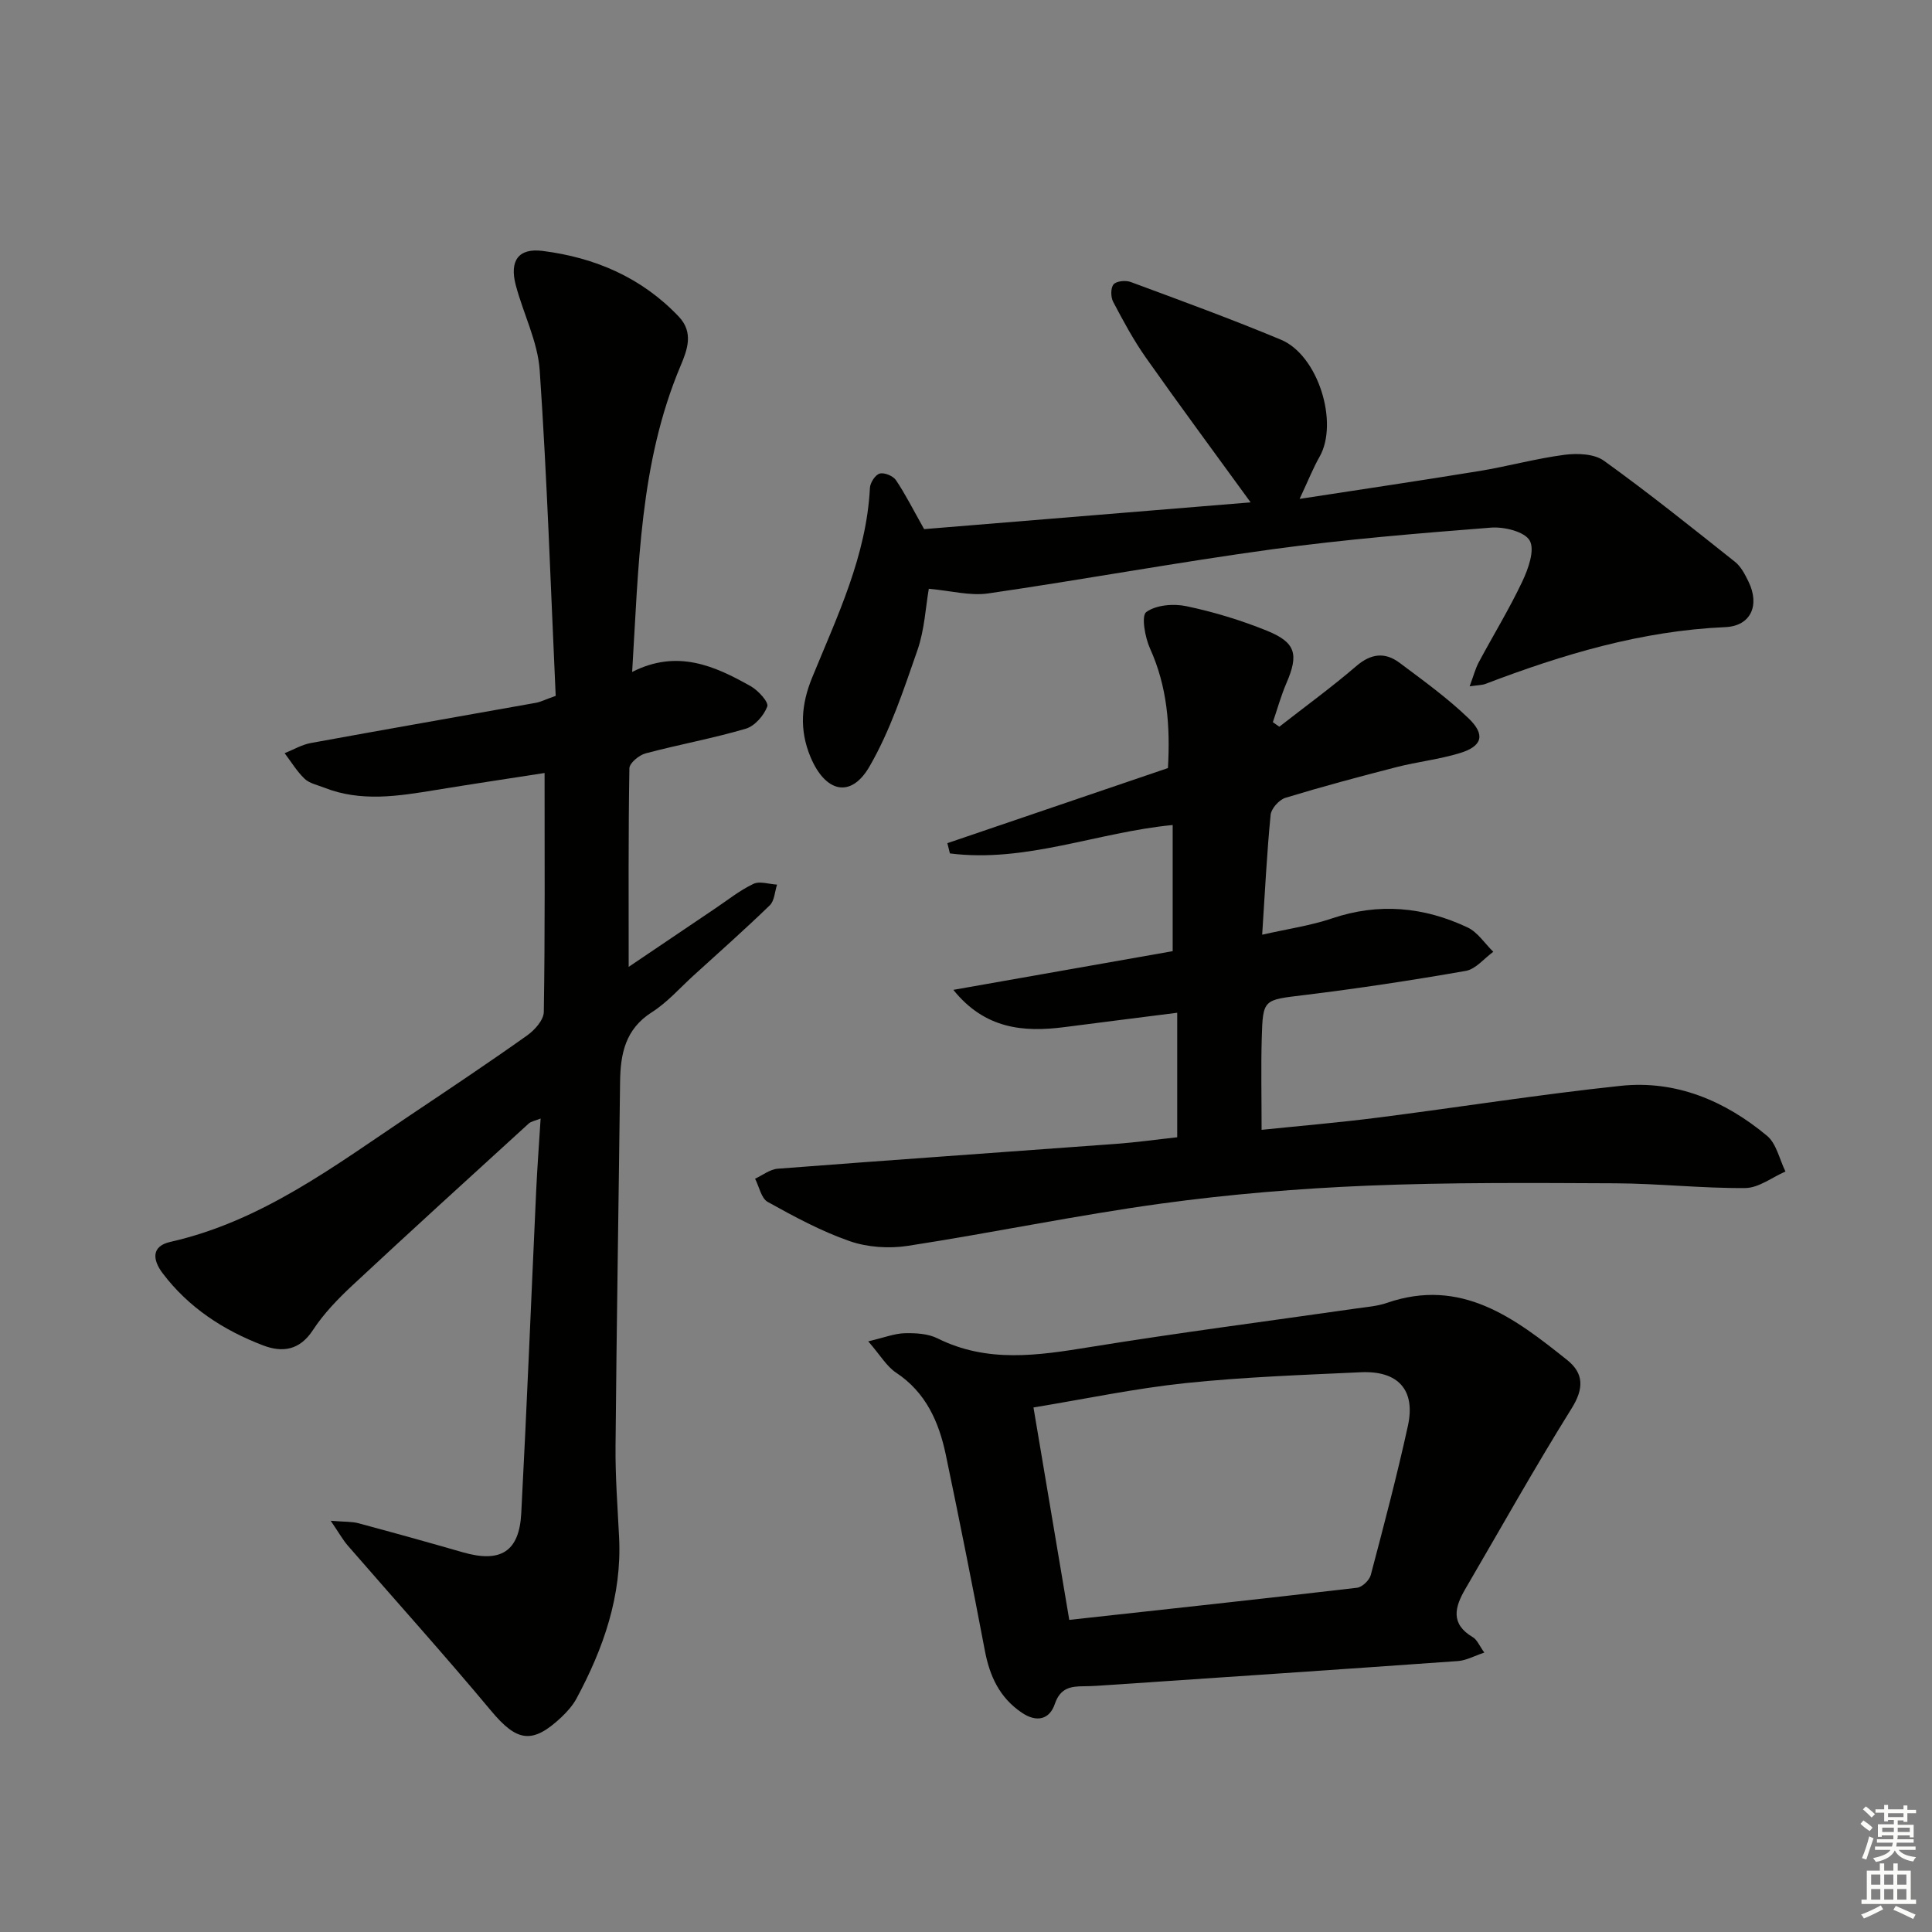
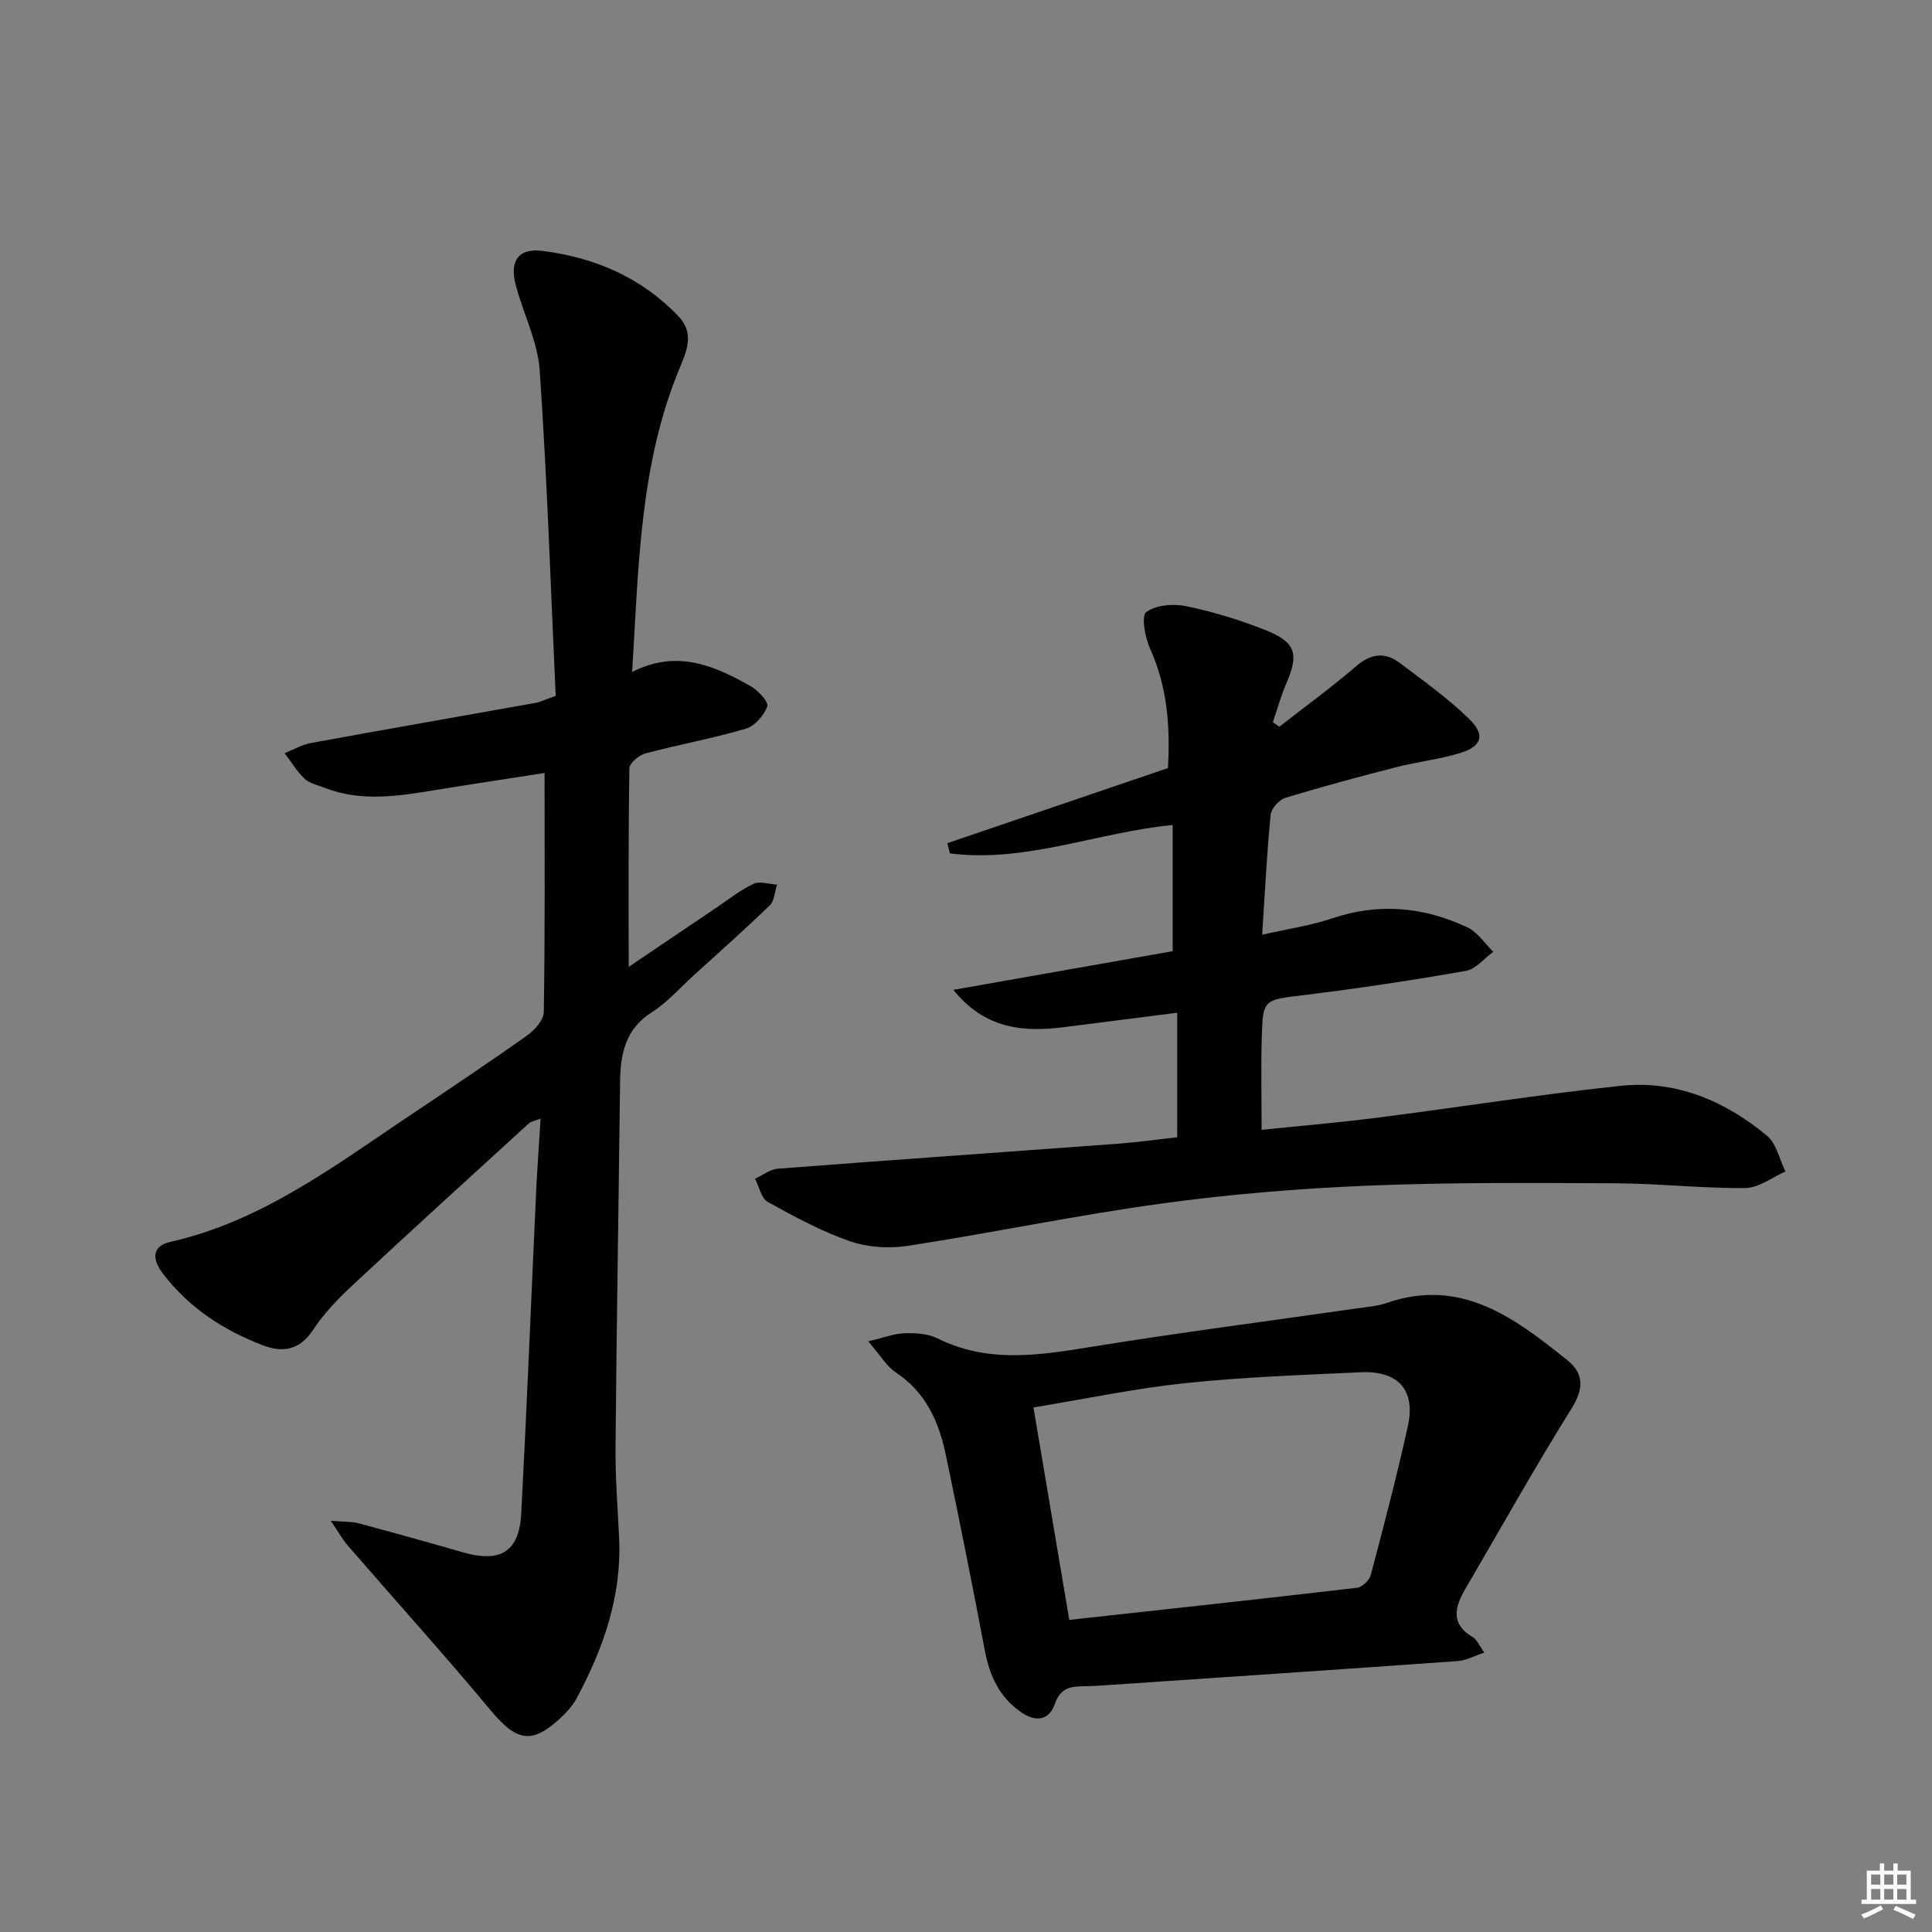
<svg xmlns="http://www.w3.org/2000/svg" enable-background="new 0 0 400 400" viewBox="0 0 400 400">
  <rect x="0" y="0" width="400" height="400" fill="#808080" stroke="none" />
  <g fill="#010100">
    <path d="m68.47 314.86c2.95.24 4.41.15 5.74.51 7.21 1.94 14.41 3.94 21.59 6.01 7.8 2.25 11.7-.08 12.12-8.06 1.17-22.25 2.06-44.52 3.09-66.78.22-4.8.59-9.59.92-14.96-1.15.47-1.96.58-2.47 1.04-12.18 11.11-24.37 22.2-36.43 33.44-3.03 2.82-6 5.89-8.25 9.33-2.76 4.22-6.34 4.68-10.33 3.15-8.19-3.13-15.39-7.81-20.77-14.92-2.1-2.77-2.39-5.6 1.58-6.5 18.89-4.26 33.95-15.7 49.54-26.14 8.15-5.46 16.32-10.91 24.32-16.59 1.57-1.11 3.44-3.2 3.47-4.87.26-16.28.16-32.57.16-49.48-7.01 1.09-14.78 2.25-22.54 3.52-7.74 1.27-15.46 2.53-23.1-.49-1.39-.55-3.03-.87-4.05-1.84-1.6-1.53-2.78-3.51-4.13-5.29 1.81-.72 3.56-1.77 5.45-2.11 15.51-2.84 31.05-5.54 46.57-8.32.94-.17 1.82-.63 4.1-1.44-1.03-22.35-1.77-44.9-3.31-67.4-.41-5.96-3.4-11.73-4.96-17.65-1.33-5.06.58-7.7 5.55-7.07 10.84 1.37 20.51 5.5 28.19 13.59 3.14 3.3 1.79 6.87.36 10.26-8.45 20.07-8.65 41.37-10 63.32 9.33-4.74 17.07-1.27 24.56 2.96 1.54.87 3.74 3.29 3.42 4.18-.69 1.87-2.6 4.06-4.45 4.61-6.83 2.01-13.87 3.28-20.75 5.11-1.35.36-3.33 2-3.35 3.08-.23 13.61-.15 27.23-.15 41.12 5.62-3.8 11.75-7.94 17.88-12.07 2.62-1.76 5.12-3.77 7.94-5.11 1.31-.63 3.25.06 4.9.15-.48 1.46-.53 3.35-1.51 4.29-5.14 4.98-10.5 9.73-15.8 14.55-2.83 2.58-5.42 5.55-8.61 7.58-5.51 3.5-6.51 8.62-6.58 14.45-.3 25.14-.72 50.27-.94 75.41-.06 6.31.43 12.62.74 18.93.58 12.03-3.23 22.9-8.81 33.28-.77 1.43-1.92 2.73-3.11 3.86-6.06 5.72-9.25 5.09-14.56-1.27-9.68-11.6-19.8-22.83-29.7-34.24-1.03-1.19-1.82-2.63-3.53-5.13z" />
    <path d="m264.87 150.46c5.32-4.16 10.8-8.14 15.92-12.54 3.05-2.63 5.95-2.96 8.98-.69 4.91 3.68 9.93 7.29 14.32 11.53 3.52 3.41 2.77 5.76-1.87 7.17-4.26 1.3-8.76 1.78-13.08 2.89-7.71 1.98-15.4 4.04-23.01 6.36-1.3.4-2.93 2.22-3.06 3.51-.78 7.89-1.16 15.82-1.75 24.83 5.28-1.2 10-1.87 14.44-3.37 9.69-3.28 19.03-2.4 28.07 1.86 2.11.99 3.58 3.33 5.34 5.05-1.89 1.36-3.63 3.59-5.69 3.95-11.11 1.95-22.27 3.64-33.47 5.01-8.42 1.03-8.55.75-8.78 8.96-.17 6.1-.03 12.22-.03 18.94 7.63-.79 15.83-1.48 23.99-2.52 16.79-2.14 33.53-4.81 50.36-6.59 11.44-1.21 21.59 3.1 30.29 10.34 1.96 1.63 2.58 4.89 3.82 7.4-2.77 1.2-5.53 3.39-8.3 3.42-8.97.08-17.94-.94-26.92-.98-17.11-.08-34.24-.21-51.33.49-14.26.59-28.55 1.77-42.69 3.71-17.56 2.41-34.94 6.05-52.46 8.75-3.9.6-8.33.31-12.03-.97-5.9-2.05-11.5-5.08-16.99-8.13-1.34-.75-1.76-3.16-2.61-4.8 1.56-.72 3.08-1.95 4.69-2.07 23.37-1.8 46.75-3.42 70.12-5.15 4.11-.3 8.2-.88 12.59-1.36 0-8.33 0-16.56 0-25.78-8.03 1.02-15.68 1.98-23.32 2.97-8.5 1.1-16.49.41-23.03-7.71 15.12-2.67 30.24-5.33 45.41-8.01 0-9.04 0-17.48 0-26.12-15.6 1.5-30.43 7.88-46.12 5.88-.18-.71-.36-1.42-.53-2.12 15.22-5.18 30.44-10.37 45.67-15.55.5-8.77-.16-16.9-3.7-24.73-1.05-2.31-1.85-6.8-.79-7.57 2.04-1.48 5.65-1.78 8.33-1.21 5.65 1.19 11.26 2.89 16.62 5.06 6.05 2.45 6.64 4.91 4.07 10.87-1.13 2.61-1.88 5.38-2.81 8.08.41.3.88.62 1.34.94z" />
    <path d="m307.31 342.15c-2.09.7-3.73 1.62-5.42 1.75-23.98 1.71-47.97 3.32-71.96 4.94-1.83.12-3.65.27-5.48.28-2.79.01-4.93.33-6.07 3.69-1.07 3.15-3.71 3.9-6.83 1.78-4.61-3.12-6.65-7.57-7.65-12.87-2.57-13.53-5.26-27.04-8.08-40.52-1.43-6.8-4.11-12.91-10.3-17.01-1.95-1.29-3.24-3.58-5.76-6.48 3.3-.77 5.4-1.62 7.53-1.68 2.28-.06 4.85.08 6.83 1.07 10.31 5.14 20.78 3.54 31.52 1.8 18.33-2.97 36.76-5.35 55.14-7.99 2.13-.31 4.35-.46 6.36-1.16 15.4-5.31 26.45 3.14 37.33 11.83 3.45 2.76 3.49 5.89.92 10.01-7.65 12.26-14.71 24.89-22 37.37-2.2 3.76-3.15 7.24 1.55 10.01.88.52 1.34 1.75 2.37 3.18zm-85.93-6.77c20.33-2.23 39.96-4.35 59.57-6.65 1.07-.12 2.56-1.55 2.85-2.63 2.71-10.26 5.42-20.52 7.69-30.89 1.63-7.42-2.01-11.46-9.75-11.1-12.11.56-24.26.99-36.31 2.25-10.46 1.1-20.8 3.29-31.46 5.04 2.53 15.05 4.92 29.23 7.41 43.98z" />
-     <path d="m304.27 142.1c.81-2.16 1.19-3.67 1.9-5 2.98-5.57 6.29-10.97 8.99-16.67 1.24-2.62 2.65-6.51 1.56-8.49-1.03-1.87-5.32-2.92-8.04-2.7-15.06 1.18-30.15 2.42-45.11 4.46-19.7 2.69-39.28 6.3-58.96 9.16-3.77.55-7.77-.56-12.31-.96-.66 3.79-.88 8.46-2.35 12.7-2.86 8.21-5.62 16.65-9.94 24.11-3.88 6.7-9.17 5.29-12.21-2-2.35-5.64-1.9-10.93.34-16.41 5.2-12.72 11.25-25.18 11.97-39.29.05-1.07 1.11-2.71 2.02-2.96.95-.27 2.77.48 3.36 1.35 1.94 2.87 3.5 6 5.84 10.15 21.85-1.79 44.46-3.64 67.6-5.54-7.61-10.48-14.76-20.13-21.67-29.94-2.57-3.65-4.71-7.62-6.79-11.58-.52-.98-.54-2.88.08-3.61.59-.7 2.5-.88 3.54-.5 10.41 3.86 20.86 7.67 31.11 11.95 7.73 3.22 12.02 17.21 7.99 24.26-1.3 2.27-2.26 4.73-4.12 8.7 13.31-2.05 25.3-3.82 37.27-5.78 5.89-.97 11.68-2.58 17.59-3.35 2.65-.34 6.12-.22 8.13 1.22 9.28 6.67 18.2 13.83 27.15 20.94 1.24.98 2.07 2.61 2.79 4.08 2.4 4.9.51 9.21-4.8 9.44-17.35.76-33.63 5.64-49.67 11.76-.69.26-1.51.24-3.26.5z" />
  </g>
-   <path d="m385.2 377.6.6-.7c.6.4 1.3.9 1.9 1.5l-.6.7c-.8-.5-1.4-1-1.9-1.5zm.3 7.1c.6-1.4 1.1-2.9 1.5-4.5.3.1.6.3.9.4-.5 1.4-1 2.9-1.5 4.4zm.2-10.1.6-.6c.7.5 1.3 1.1 1.9 1.6l-.7.7c-.6-.6-1.2-1.2-1.8-1.7zm8.4-.8h.8v.9h1.8v.7h-1.8v1.8h-.8v-.3h-1.2v.9h3.3v2.6h-.8v-.4h-2.5c0 .3 0 .6-.1.8h3.4v.7h-3.5c0 .3-.1.6-.1.8h4v.7h-3.5c.7.9 1.9 1.3 3.6 1.5-.2.2-.4.5-.6.9-1.9-.3-3.2-1.1-3.8-2.3-.5 1.1-1.8 2-3.9 2.4-.2-.3-.4-.5-.6-.8 1.9-.4 3.1-.9 3.6-1.7h-3.2v-.7h3.5c.1-.2.1-.5.2-.8h-3.3v-.7h3.4c0-.2 0-.5 0-.8h-2.4v.3h-.8v-2.6h3.3v-.9h-1.2v.3h-.8v-1.8h-1.8v-.7h1.8v-.9h.8v.9h3.2zm-4.4 5.5h2.4c0-.3 0-.6 0-.9h-2.4zm1.2-3.1h3.2v-.8h-3.2zm4.4 2.2h-2.4v.9h2.5v-.9z" fill="#fbfcfa" />
  <path d="m389.2 385.8h.9v1.5h1.9v-1.5h.9v1.5h2.7v6h1.1v.9h-11.3v-.9h1.1v-6h2.7zm.2 8.7.5.8c-1.2.6-2.5 1.3-4 1.9-.2-.3-.3-.6-.6-.8 1.6-.6 3-1.3 4.1-1.9zm-2-4.3h1.9v-2.1h-1.9zm0 3.1h1.9v-2.2h-1.9zm2.7-3.1h1.9v-2.1h-1.9zm0 3.1h1.9v-2.2h-1.9zm2.4 1.3c1.4.6 2.7 1.2 4.1 1.8l-.5.9c-1.5-.7-2.8-1.4-4.1-1.9zm2.2-6.5h-1.9v2.1h1.9zm-1.9 5.2h1.9v-2.2h-1.9z" fill="#fbfcfa" />
</svg>